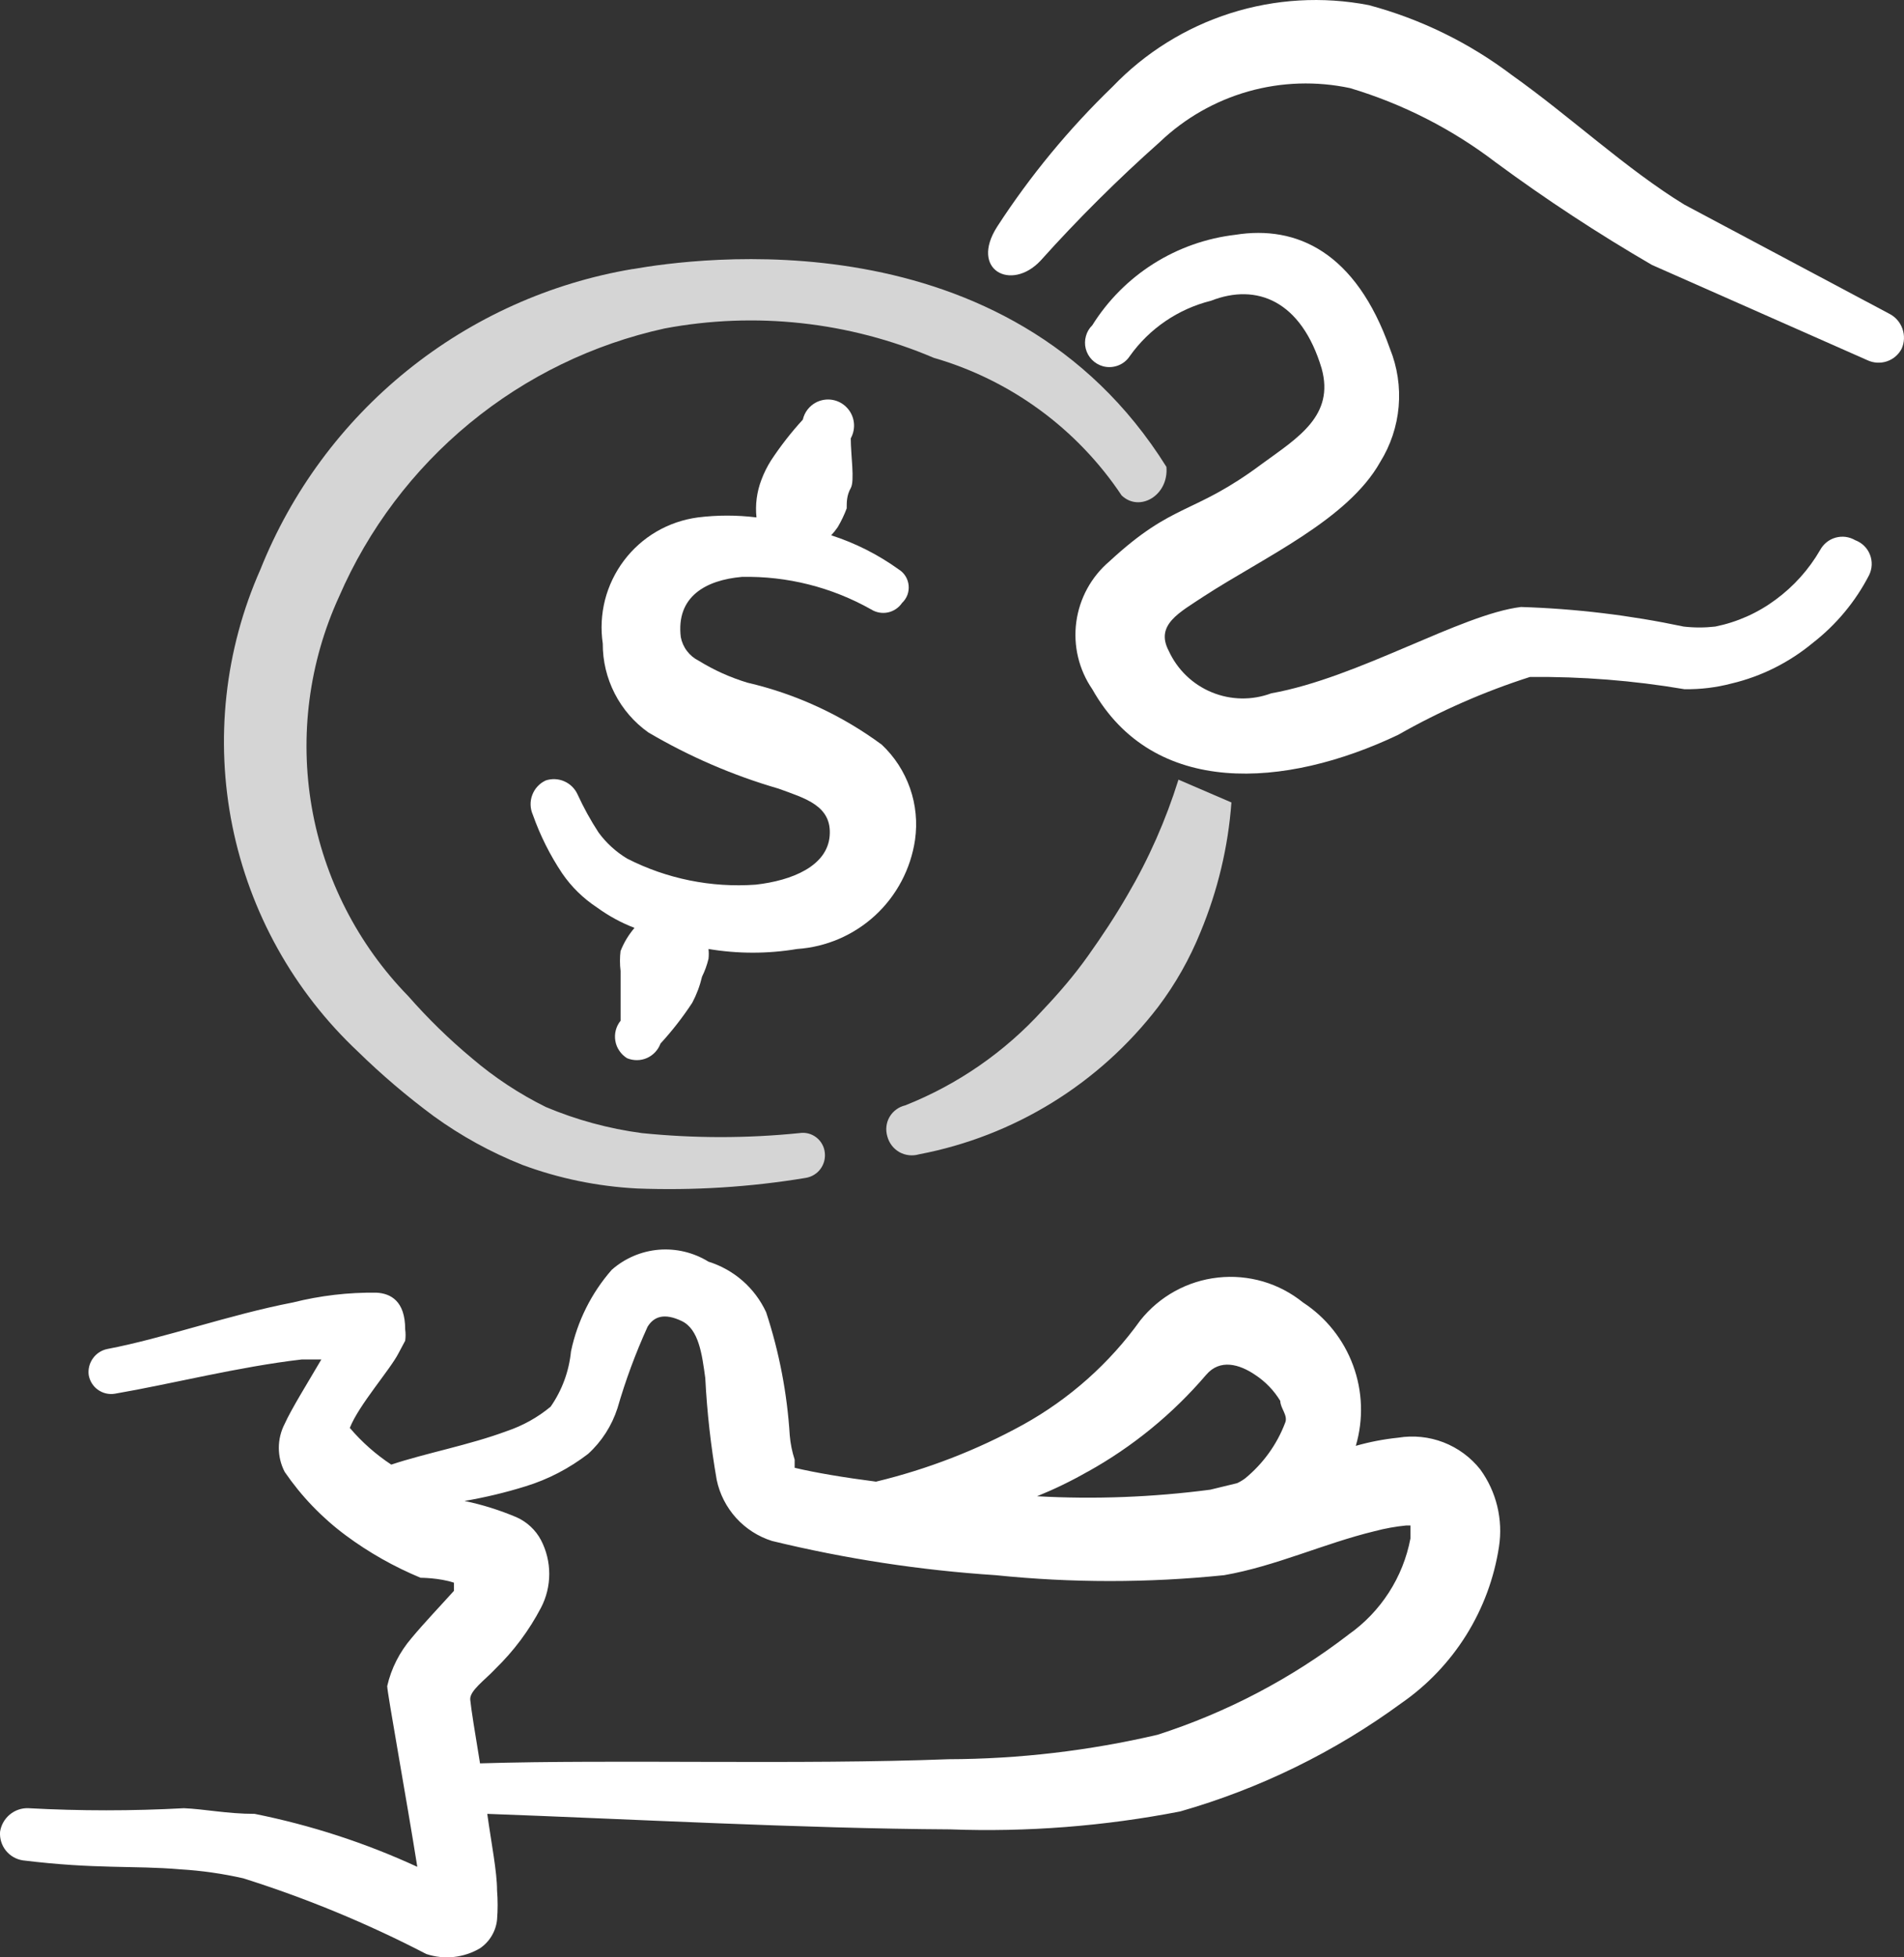
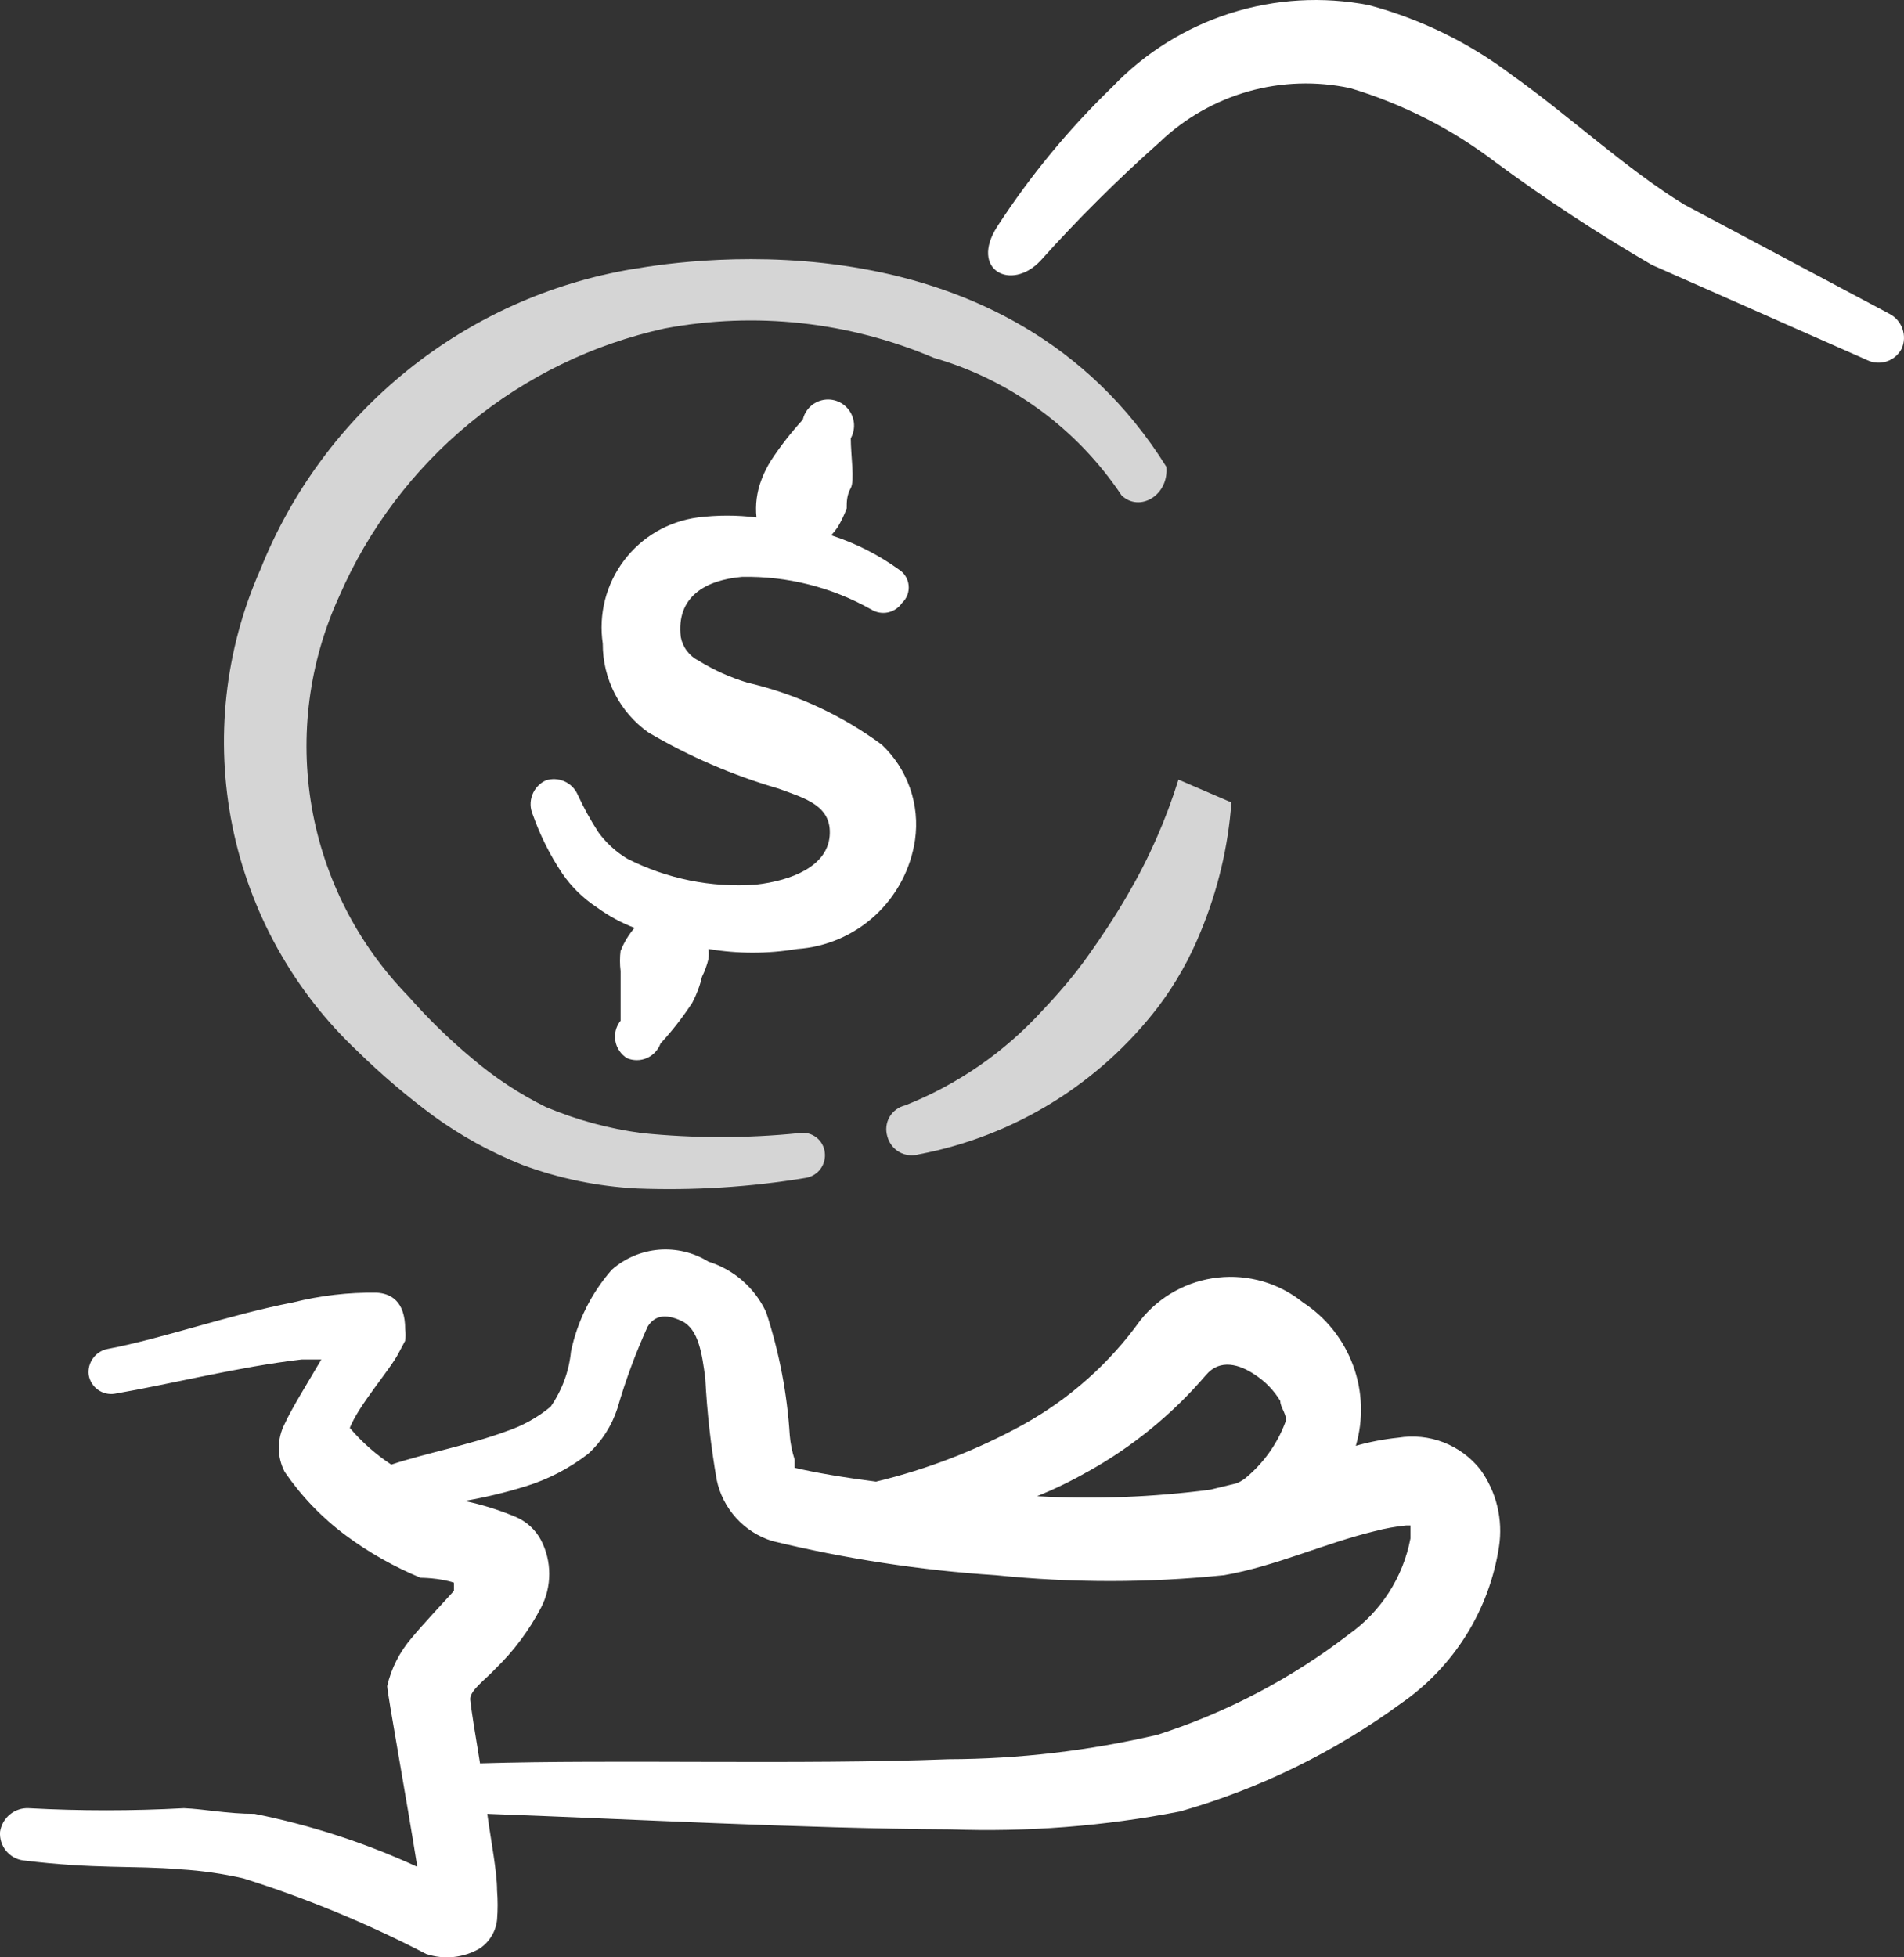
<svg xmlns="http://www.w3.org/2000/svg" width="36" height="37" viewBox="0 0 36 37" fill="none">
  <rect x="0" y="0" width="36" height="37" fill="#333333" stroke="none" />
  <path fill-rule="evenodd" clip-rule="evenodd" d="M26.436 27.177C26.165 27.205 25.898 27.256 25.635 27.331C25.782 26.832 25.764 26.299 25.584 25.811C25.404 25.322 25.072 24.905 24.637 24.621C24.413 24.44 24.156 24.305 23.88 24.224C23.603 24.144 23.314 24.118 23.028 24.15C22.742 24.181 22.465 24.269 22.213 24.408C21.961 24.547 21.739 24.735 21.56 24.96C20.977 25.773 20.22 26.445 19.346 26.93C18.47 27.412 17.534 27.774 16.563 28.008C15.963 27.931 15.41 27.838 15.025 27.746V27.592C14.976 27.442 14.945 27.286 14.932 27.129C14.883 26.339 14.733 25.558 14.486 24.806C14.381 24.579 14.23 24.377 14.042 24.212C13.854 24.048 13.634 23.924 13.396 23.85C13.114 23.676 12.785 23.597 12.455 23.624C12.126 23.652 11.814 23.785 11.566 24.004C11.181 24.444 10.916 24.975 10.796 25.546C10.759 25.921 10.627 26.281 10.411 26.591C10.165 26.795 9.884 26.951 9.581 27.053C8.874 27.316 8.044 27.47 7.398 27.686C7.105 27.493 6.841 27.259 6.614 26.992C6.783 26.56 7.384 25.882 7.538 25.575L7.661 25.344C7.671 25.272 7.671 25.2 7.661 25.128C7.661 24.59 7.384 24.451 7.122 24.436C6.588 24.428 6.055 24.491 5.537 24.621C4.338 24.852 3.092 25.299 2.031 25.5C1.921 25.522 1.823 25.585 1.758 25.676C1.692 25.767 1.663 25.88 1.677 25.991C1.696 26.104 1.758 26.204 1.85 26.27C1.943 26.337 2.057 26.364 2.17 26.346C3.247 26.161 4.507 25.837 5.707 25.698H6.076C5.814 26.145 5.507 26.639 5.383 26.915C5.31 27.055 5.272 27.211 5.272 27.37C5.272 27.528 5.31 27.684 5.383 27.824C5.699 28.285 6.089 28.691 6.538 29.024C6.974 29.348 7.45 29.616 7.952 29.825C7.952 29.825 8.306 29.825 8.583 29.918V30.072C8.321 30.363 8.013 30.686 7.783 30.963C7.558 31.225 7.398 31.535 7.321 31.873C7.321 31.996 7.69 34.028 7.89 35.289C6.908 34.836 5.876 34.501 4.815 34.288C4.292 34.288 3.86 34.196 3.477 34.181C2.499 34.234 1.52 34.234 0.54 34.181C0.411 34.175 0.285 34.218 0.185 34.301C0.086 34.383 0.02 34.5 0.001 34.627C-0.008 34.755 0.031 34.882 0.111 34.982C0.191 35.082 0.306 35.148 0.432 35.167C1.815 35.337 2.524 35.26 3.415 35.337C3.815 35.361 4.209 35.418 4.599 35.506C5.792 35.882 6.95 36.361 8.06 36.937C8.227 36.992 8.404 37.012 8.579 36.993C8.754 36.974 8.923 36.919 9.075 36.829C9.165 36.768 9.24 36.689 9.296 36.595C9.352 36.502 9.387 36.398 9.398 36.289C9.413 36.104 9.413 35.919 9.398 35.734C9.398 35.381 9.29 34.843 9.213 34.288C11.796 34.381 15.194 34.566 17.963 34.581C19.421 34.635 20.881 34.521 22.315 34.242C23.819 33.812 25.235 33.119 26.497 32.195C26.989 31.854 27.406 31.416 27.724 30.907C28.041 30.399 28.251 29.832 28.342 29.24C28.422 28.724 28.294 28.198 27.988 27.777C27.806 27.547 27.566 27.371 27.293 27.265C27.02 27.16 26.724 27.13 26.436 27.177ZM20.561 27.823C21.413 27.35 22.173 26.729 22.806 25.988C23.068 25.681 23.437 25.789 23.73 25.988C23.924 26.115 24.087 26.283 24.207 26.482C24.207 26.62 24.36 26.759 24.298 26.898C24.143 27.306 23.882 27.667 23.544 27.945C23.496 27.981 23.444 28.012 23.39 28.037L22.883 28.16C21.797 28.302 20.701 28.345 19.608 28.284C19.936 28.151 20.254 27.997 20.562 27.821M25.499 30.898C24.412 31.734 23.189 32.374 21.885 32.793C20.59 33.095 19.264 33.251 17.934 33.255C15.134 33.363 11.66 33.255 9.076 33.333C8.984 32.778 8.907 32.3 8.891 32.13C8.876 31.96 9.168 31.76 9.369 31.544C9.716 31.206 10.003 30.822 10.229 30.391C10.332 30.194 10.385 29.975 10.385 29.752C10.385 29.53 10.332 29.311 10.229 29.113C10.128 28.922 9.965 28.77 9.767 28.681C9.45 28.547 9.121 28.443 8.783 28.373C9.174 28.306 9.559 28.214 9.938 28.096C10.365 27.965 10.765 27.756 11.121 27.482C11.378 27.248 11.568 26.95 11.675 26.619C11.827 26.093 12.017 25.58 12.244 25.08C12.367 24.88 12.567 24.818 12.89 24.972C13.214 25.127 13.274 25.604 13.335 26.05C13.368 26.695 13.44 27.337 13.551 27.974C13.607 28.242 13.734 28.49 13.917 28.693C14.101 28.896 14.336 29.047 14.597 29.129C15.984 29.466 17.399 29.683 18.825 29.776C20.262 29.924 21.709 29.924 23.146 29.776C24.116 29.607 25.037 29.175 25.992 28.944C26.188 28.892 26.388 28.856 26.591 28.836H26.668V29.082C26.529 29.816 26.109 30.468 25.498 30.898M11.734 17.97C11.718 18.098 11.718 18.228 11.734 18.356V19.295C11.691 19.348 11.66 19.409 11.643 19.475C11.626 19.541 11.623 19.61 11.635 19.677C11.646 19.744 11.672 19.808 11.711 19.864C11.749 19.921 11.799 19.968 11.857 20.004C11.917 20.028 11.98 20.041 12.045 20.04C12.109 20.04 12.173 20.026 12.232 20C12.291 19.974 12.344 19.936 12.388 19.889C12.432 19.842 12.466 19.787 12.489 19.726C12.709 19.486 12.91 19.228 13.089 18.955C13.171 18.8 13.233 18.636 13.274 18.462C13.327 18.355 13.368 18.241 13.396 18.125C13.403 18.063 13.403 18.001 13.396 17.939C13.95 18.032 14.517 18.032 15.071 17.939C15.622 17.902 16.144 17.677 16.55 17.302C16.955 16.927 17.22 16.424 17.301 15.877C17.348 15.548 17.316 15.213 17.206 14.899C17.096 14.586 16.913 14.303 16.671 14.076C15.913 13.517 15.05 13.118 14.133 12.905C13.809 12.807 13.499 12.668 13.211 12.49C13.124 12.447 13.048 12.384 12.989 12.306C12.93 12.229 12.89 12.138 12.872 12.043C12.78 11.274 13.349 10.965 14.027 10.905C14.882 10.887 15.726 11.1 16.471 11.52C16.565 11.579 16.679 11.6 16.788 11.577C16.897 11.554 16.993 11.489 17.056 11.397C17.101 11.355 17.135 11.303 17.157 11.246C17.178 11.188 17.186 11.127 17.18 11.066C17.174 11.005 17.155 10.946 17.122 10.893C17.09 10.841 17.046 10.797 16.994 10.765C16.604 10.484 16.173 10.266 15.716 10.119C15.761 10.07 15.802 10.019 15.839 9.965C15.906 9.852 15.963 9.733 16.009 9.61C16.009 9.487 16.009 9.363 16.086 9.226C16.163 9.088 16.086 8.61 16.086 8.286C16.137 8.193 16.158 8.086 16.144 7.981C16.13 7.876 16.083 7.778 16.009 7.702C15.935 7.625 15.839 7.575 15.734 7.558C15.63 7.541 15.522 7.559 15.428 7.608C15.366 7.641 15.311 7.687 15.268 7.743C15.225 7.799 15.195 7.864 15.179 7.933C14.959 8.173 14.758 8.431 14.578 8.704C14.505 8.82 14.443 8.944 14.395 9.074C14.309 9.299 14.278 9.541 14.303 9.781C13.933 9.735 13.564 9.735 13.195 9.781C12.92 9.818 12.654 9.908 12.414 10.048C12.174 10.188 11.964 10.375 11.797 10.597C11.63 10.819 11.508 11.072 11.439 11.341C11.371 11.611 11.356 11.891 11.397 12.166C11.395 12.495 11.473 12.818 11.623 13.111C11.773 13.403 11.99 13.655 12.258 13.845C13.03 14.3 13.857 14.657 14.718 14.907C15.226 15.092 15.733 15.231 15.687 15.801C15.641 16.37 14.979 16.646 14.287 16.723C13.447 16.783 12.607 16.613 11.857 16.23C11.647 16.103 11.463 15.936 11.318 15.738C11.167 15.507 11.034 15.265 10.919 15.014C10.868 14.904 10.779 14.817 10.668 14.769C10.558 14.721 10.433 14.715 10.319 14.753C10.201 14.807 10.11 14.905 10.064 15.027C10.018 15.148 10.022 15.282 10.074 15.4C10.213 15.792 10.397 16.161 10.628 16.507C10.804 16.765 11.029 16.984 11.289 17.155C11.508 17.314 11.744 17.443 11.997 17.54C11.887 17.669 11.798 17.814 11.736 17.972" fill="white" />
  <path fill-rule="evenodd" clip-rule="evenodd" d="M11.965 5.085C10.403 5.347 8.934 6.008 7.701 7.003C6.467 7.998 5.511 9.294 4.923 10.766C4.248 12.289 4.064 13.984 4.394 15.617C4.725 17.25 5.554 18.739 6.768 19.879C7.217 20.318 7.694 20.724 8.198 21.097C8.716 21.473 9.279 21.782 9.874 22.019C10.57 22.278 11.301 22.427 12.042 22.466C13.112 22.507 14.184 22.441 15.24 22.265C15.349 22.246 15.447 22.186 15.513 22.097C15.579 22.008 15.608 21.897 15.595 21.787C15.589 21.731 15.572 21.677 15.544 21.628C15.517 21.578 15.479 21.535 15.435 21.501C15.39 21.466 15.339 21.441 15.284 21.427C15.23 21.413 15.173 21.41 15.117 21.419C14.125 21.52 13.126 21.52 12.134 21.419C11.51 21.336 10.9 21.17 10.32 20.926C9.817 20.677 9.347 20.367 8.92 20.002C8.491 19.644 8.09 19.253 7.721 18.832C6.765 17.853 6.128 16.606 5.894 15.256C5.661 13.907 5.842 12.518 6.413 11.274C6.965 10.002 7.811 8.88 8.88 8C9.95 7.119 11.213 6.506 12.566 6.209C14.279 5.887 16.05 6.08 17.655 6.764C19.109 7.184 20.367 8.106 21.207 9.365C21.546 9.689 22.101 9.365 22.054 8.825C19.053 4.023 13.103 4.887 11.963 5.087M21.315 16.924C21.084 17.324 20.838 17.694 20.576 18.063C20.314 18.433 20.022 18.772 19.715 19.096C18.997 19.886 18.108 20.501 17.116 20.895C17.054 20.909 16.996 20.936 16.945 20.974C16.894 21.011 16.851 21.059 16.819 21.114C16.787 21.169 16.767 21.23 16.76 21.293C16.753 21.356 16.759 21.42 16.777 21.481C16.793 21.543 16.822 21.602 16.861 21.653C16.9 21.704 16.949 21.747 17.005 21.779C17.061 21.81 17.123 21.83 17.187 21.837C17.251 21.844 17.316 21.838 17.378 21.82C19.175 21.478 20.785 20.486 21.899 19.032C22.227 18.597 22.494 18.125 22.7 17.616C23.023 16.837 23.222 16.011 23.283 15.169L22.282 14.738C22.043 15.502 21.722 16.231 21.315 16.924Z" fill="#D5D5D5" />
-   <path fill-rule="evenodd" clip-rule="evenodd" d="M35.077 10.211C35.022 10.179 34.961 10.158 34.897 10.149C34.833 10.141 34.769 10.146 34.707 10.163C34.645 10.18 34.587 10.21 34.537 10.25C34.487 10.29 34.446 10.34 34.415 10.396C34.202 10.765 33.914 11.085 33.571 11.337C33.233 11.588 32.844 11.761 32.432 11.844C32.232 11.867 32.032 11.867 31.833 11.844C30.821 11.63 29.791 11.506 28.758 11.474C27.619 11.613 25.682 12.813 24.036 13.106C23.672 13.242 23.27 13.235 22.91 13.086C22.551 12.938 22.261 12.659 22.099 12.305C21.837 11.812 22.299 11.58 22.761 11.273C23.898 10.534 25.482 9.827 26.096 8.734C26.293 8.417 26.413 8.058 26.445 7.686C26.477 7.314 26.421 6.939 26.281 6.593C25.635 4.762 24.514 4.254 23.36 4.438C22.81 4.502 22.281 4.688 21.812 4.984C21.343 5.28 20.947 5.678 20.653 6.148C20.595 6.204 20.553 6.276 20.532 6.354C20.51 6.432 20.509 6.515 20.529 6.593C20.55 6.672 20.59 6.744 20.647 6.801C20.704 6.859 20.775 6.901 20.853 6.923C20.947 6.949 21.047 6.944 21.138 6.91C21.23 6.876 21.308 6.813 21.361 6.732C21.731 6.211 22.278 5.839 22.898 5.685C23.761 5.346 24.606 5.685 24.989 6.965C25.236 7.856 24.543 8.272 23.867 8.764C22.546 9.75 22.207 9.473 20.976 10.612C20.633 10.903 20.41 11.312 20.35 11.758C20.29 12.205 20.398 12.658 20.653 13.029C21.808 15.077 24.298 14.907 26.435 13.891C27.226 13.441 28.061 13.074 28.927 12.797C29.905 12.787 30.883 12.864 31.848 13.028C32.15 13.033 32.448 12.997 32.741 12.92C33.305 12.786 33.831 12.522 34.278 12.151C34.72 11.807 35.082 11.372 35.339 10.874C35.369 10.814 35.386 10.748 35.389 10.681C35.392 10.614 35.381 10.547 35.356 10.484C35.332 10.421 35.294 10.365 35.246 10.318C35.198 10.271 35.14 10.235 35.077 10.211Z" fill="white" />
  <path fill-rule="evenodd" clip-rule="evenodd" d="M35.724 5.932L31.848 3.869C30.741 3.191 29.695 2.206 28.588 1.421C27.78 0.809 26.86 0.359 25.881 0.097C25.009 -0.072 24.11 -0.019 23.264 0.25C22.418 0.519 21.652 0.996 21.038 1.637C20.212 2.434 19.479 3.322 18.854 4.285C18.331 5.101 19.116 5.516 19.671 4.931C20.381 4.14 21.134 3.391 21.93 2.684C22.401 2.234 22.976 1.906 23.603 1.728C24.23 1.551 24.891 1.53 25.528 1.666C26.523 1.964 27.455 2.439 28.28 3.069C29.229 3.769 30.215 4.416 31.234 5.008L35.308 6.809C35.423 6.863 35.555 6.871 35.675 6.831C35.796 6.791 35.896 6.706 35.955 6.593C36.009 6.474 36.014 6.339 35.971 6.216C35.928 6.093 35.84 5.991 35.724 5.932Z" fill="white" />
</svg>